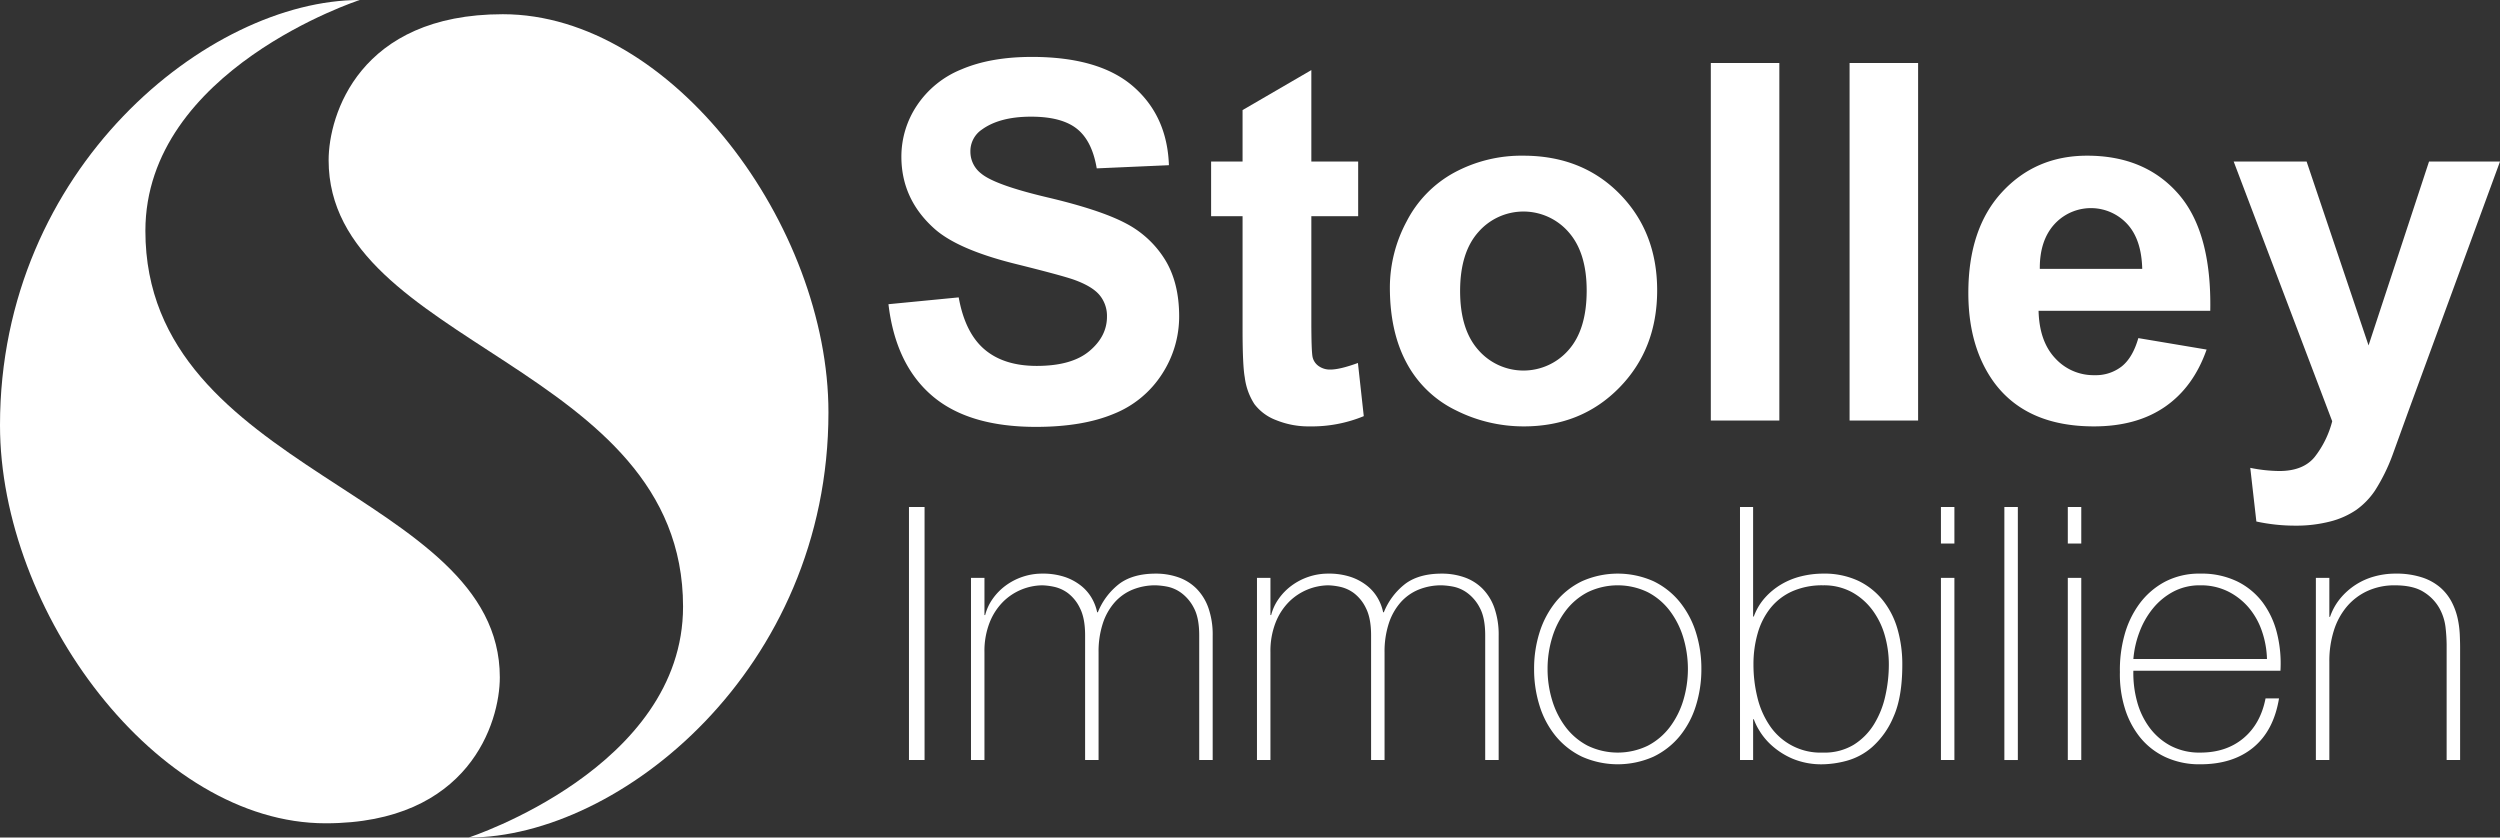
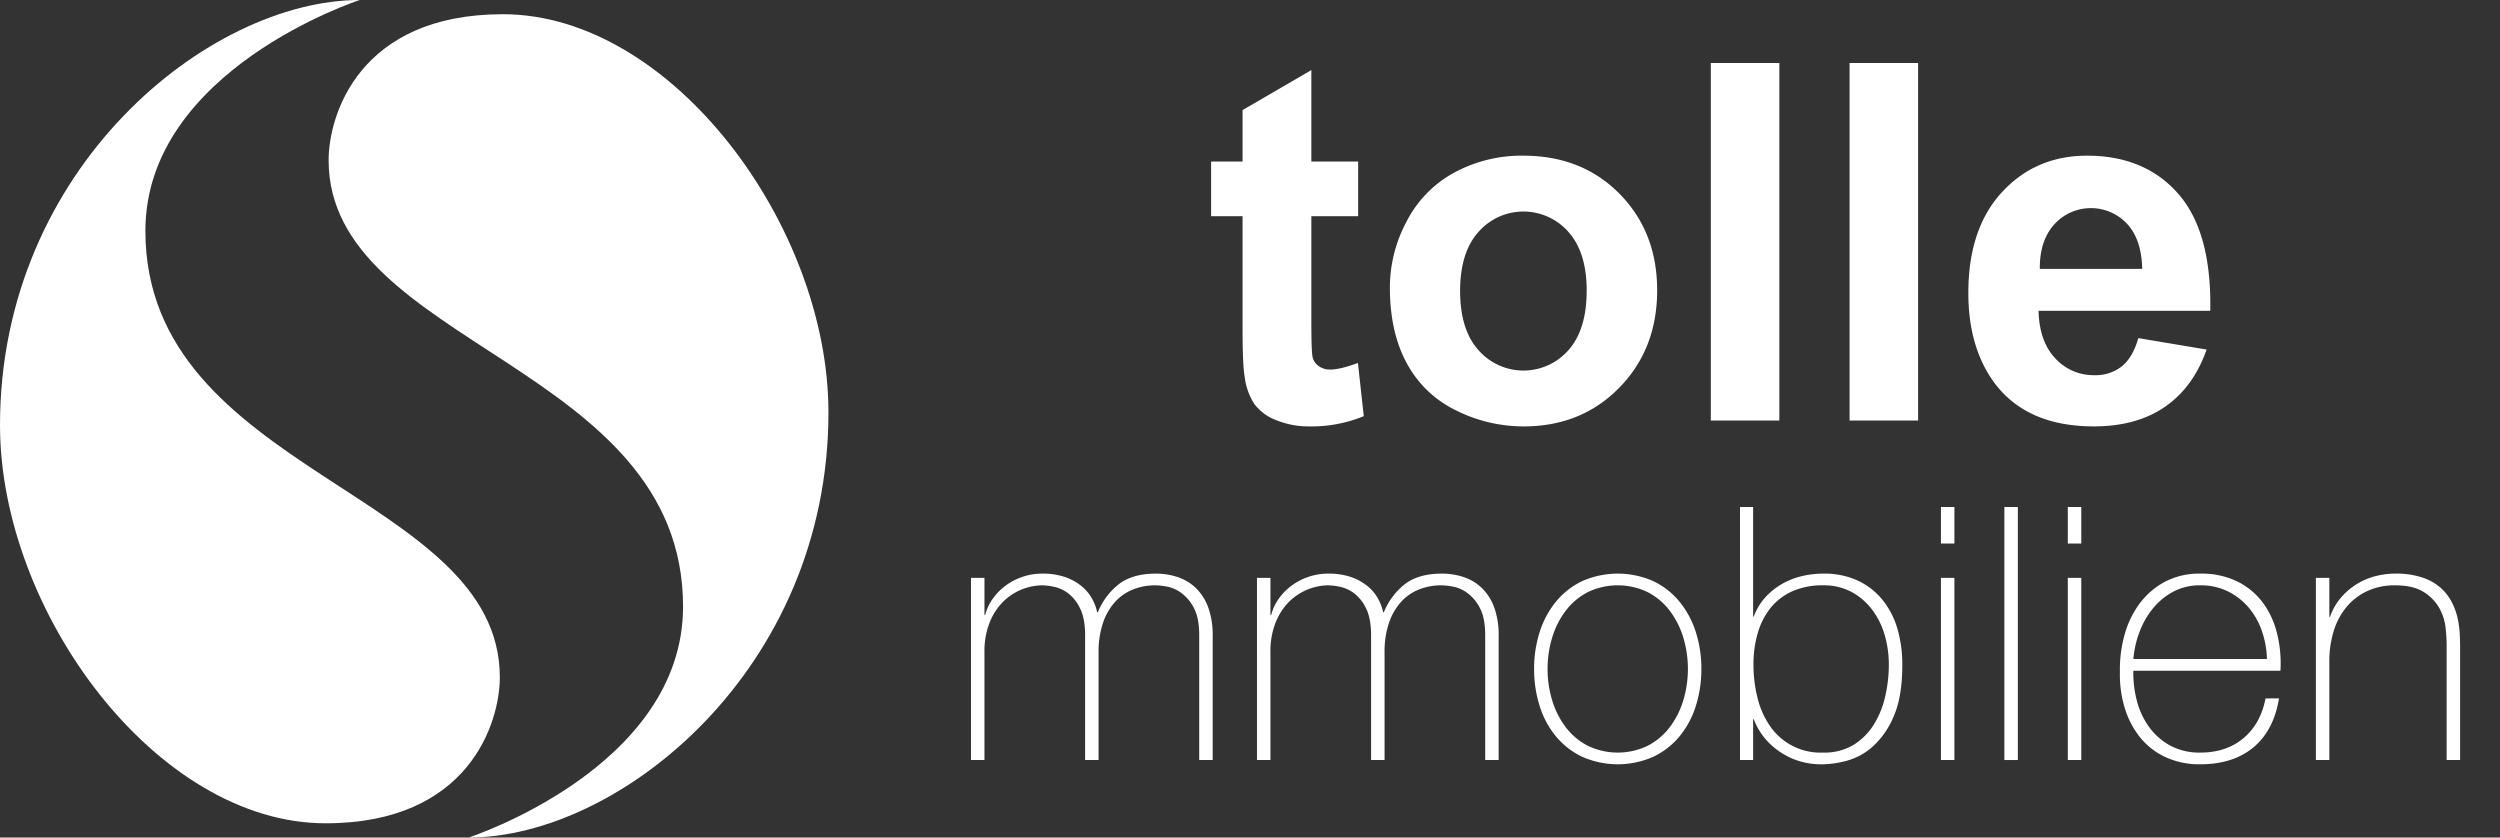
<svg xmlns="http://www.w3.org/2000/svg" id="Ebene_1" data-name="Ebene 1" viewBox="0 0 961.037 321.954">
  <rect x="0" y="0" width="961.037" height="321.954" fill="#333333" stroke="none" />
  <defs>
    <style>.cls-1{fill:#fff;}</style>
  </defs>
  <path class="cls-1" d="M192.139,260.372c0-71.313-136.249-78.351-136.249-171.615C55.89,26.784,138.293,0,138.293,0,80.352,0,0,64.5,0,163.437c0,71.606,60.127,153.051,125.174,153.051C180.382,316.488,192.139,277.708,192.139,260.372Z" transform="translate(-0)" />
  <path class="cls-1" d="M126.327,61.582c0,71.313,136.249,78.351,136.249,171.615,0,61.973-82.402,88.757-82.402,88.757,57.941,0,138.293-64.5,138.293-163.437,0-71.606-60.127-153.051-125.174-153.051C138.085,5.466,126.327,44.245,126.327,61.582Z" transform="translate(-0)" />
-   <path class="cls-1" d="M341.536,116.942l27-2.625q2.437,13.594,9.891,19.969,7.453,6.376,20.109,6.375,13.406,0,20.203-5.672,6.796-5.671,6.797-13.266a12.517,12.517,0,0,0-2.859-8.297q-2.861-3.421-9.984-5.953-4.876-1.688-22.219-6-22.313-5.531-31.312-13.594-12.656-11.342-12.656-27.656a35.325,35.325,0,0,1,5.953-19.641,37.267,37.267,0,0,1,17.156-13.922q11.202-4.781,27.047-4.781,25.875,0,38.953,11.344,13.078,11.344,13.734,30.281l-27.75,1.219q-1.782-10.593-7.641-15.234-5.86-4.641-17.578-4.641-12.094,0-18.938,4.969a10.01,10.01,0,0,0-4.406,8.531,10.551,10.551,0,0,0,4.125,8.344q5.249,4.408,25.5,9.188,20.25,4.781,29.953,9.891A38.611,38.611,0,0,1,447.802,99.739q5.484,8.859,5.484,21.891a40.481,40.481,0,0,1-6.562,22.125,39.322,39.322,0,0,1-18.562,15.328q-12.001,5.014-29.906,5.016-26.064,0-40.031-12.047Q344.253,140.006,341.536,116.942Z" transform="translate(-0)" />
  <path class="cls-1" d="M522.099,62.098v21h-18v40.125q0,12.188.516,14.203a5.774,5.774,0,0,0,2.344,3.328,7.427,7.427,0,0,0,4.453,1.312q3.656,0,10.594-2.531l2.25,20.438a52.38,52.38,0,0,1-20.812,3.938,33.004,33.004,0,0,1-12.844-2.391,18.744,18.744,0,0,1-8.391-6.188,24.422,24.422,0,0,1-3.703-10.266q-.844-4.592-.844-18.562V83.098H465.567v-21h12.094V42.317l26.438-15.375V62.098Z" transform="translate(-0)" />
  <path class="cls-1" d="M534.287,110.473A53.862,53.862,0,0,1,540.755,85.067a44.398,44.398,0,0,1,18.328-18.75,54.392,54.392,0,0,1,26.484-6.469q22.592,0,37.031,14.672,14.436,14.673,14.438,37.078,0,22.594-14.578,37.453-14.578,14.86-36.703,14.859a57.813,57.813,0,0,1-26.109-6.188,42.44,42.44,0,0,1-18.891-18.141Q534.287,127.63,534.287,110.473Zm27,1.406q0,14.814,7.031,22.688a22.985,22.985,0,0,0,34.641,0q6.983-7.875,6.984-22.875,0-14.625-6.984-22.5a22.985,22.985,0,0,0-34.641,0Q561.287,97.067,561.287,111.88Z" transform="translate(-0)" />
  <path class="cls-1" d="M657.662,161.661V24.223H684.005v137.438Z" transform="translate(-0)" />
  <path class="cls-1" d="M711.005,161.661V24.223h26.344v137.438Z" transform="translate(-0)" />
  <path class="cls-1" d="M822.005,129.973l26.25,4.406q-5.062,14.438-15.984,21.984-10.922,7.548-27.328,7.547-25.969,0-38.438-16.969-9.844-13.592-9.844-34.312,0-24.75,12.938-38.766,12.938-14.014,32.719-14.016,22.219,0,35.062,14.672,12.844,14.673,12.281,44.953h-66q.281,11.72,6.375,18.234a19.936,19.936,0,0,0,15.188,6.516,16.13,16.13,0,0,0,10.406-3.375Q819.849,137.473,822.005,129.973Zm1.5-26.625q-.281-11.437-5.906-17.391a19.011,19.011,0,0,0-26.874-.76q-.553.523-1.063,1.088-5.625,6.282-5.531,17.062Z" transform="translate(-0)" />
-   <path class="cls-1" d="M858.662,62.098H886.693l23.812,70.688,23.25-70.688h27.281l-35.156,95.812-6.281,17.344a70.712,70.712,0,0,1-6.609,13.312,28.891,28.891,0,0,1-7.219,7.453,31.577,31.577,0,0,1-10.031,4.453,52.098,52.098,0,0,1-13.453,1.594,69.794,69.794,0,0,1-14.906-1.594l-2.344-20.625a58.348,58.348,0,0,0,11.156,1.219q9.188,0,13.594-5.391a37.413,37.413,0,0,0,6.75-13.734Z" transform="translate(-0)" />
-   <path class="cls-1" d="M349.422,194.898H355.416V292.167h-5.994Z" transform="translate(-0)" />
+   <path class="cls-1" d="M349.422,194.898H355.416h-5.994Z" transform="translate(-0)" />
  <path class="cls-1" d="M373.262,222.144h5.177v14.305h.272a18.719,18.719,0,0,1,2.861-6.198,22.108,22.108,0,0,1,4.973-5.109,23.595,23.595,0,0,1,6.539-3.405,23.339,23.339,0,0,1,7.561-1.227,26.335,26.335,0,0,1,8.719,1.295,20.711,20.711,0,0,1,6.267,3.405,16.882,16.882,0,0,1,4.087,4.769,18.226,18.226,0,0,1,2.043,5.381h.272a26.058,26.058,0,0,1,8.378-11.035q5.243-3.812,13.828-3.814a26.051,26.051,0,0,1,8.787,1.431,18.461,18.461,0,0,1,6.948,4.359,19.981,19.981,0,0,1,4.564,7.425,31.108,31.108,0,0,1,1.635,10.626V292.167h-5.177V244.214q0-6.674-2.043-10.49a16.411,16.411,0,0,0-4.836-5.79,13.749,13.749,0,0,0-5.585-2.452,27.599,27.599,0,0,0-4.291-.477,23.094,23.094,0,0,0-8.787,1.635,18.642,18.642,0,0,0-6.948,4.904,23.007,23.007,0,0,0-4.564,8.105,34.638,34.638,0,0,0-1.635,11.104v41.414h-5.177V244.214q0-6.541-1.976-10.422a15.711,15.711,0,0,0-4.632-5.79A13.934,13.934,0,0,0,405.072,225.55a24.594,24.594,0,0,0-4.427-.545,21.85,21.85,0,0,0-14.85,6.13,23.447,23.447,0,0,0-5.313,8.038,29.99,29.99,0,0,0-2.043,11.58v41.414h-5.177Z" transform="translate(-0)" />
  <path class="cls-1" d="M483.2,222.144h5.177v14.305h.272a18.737,18.737,0,0,1,2.86-6.198,22.147,22.147,0,0,1,4.973-5.109,23.615,23.615,0,0,1,6.539-3.405,23.343,23.343,0,0,1,7.562-1.227,26.336,26.336,0,0,1,8.719,1.295,20.711,20.711,0,0,1,6.267,3.405,16.882,16.882,0,0,1,4.087,4.769,18.228,18.228,0,0,1,2.044,5.381h.271a26.059,26.059,0,0,1,8.379-11.035q5.241-3.812,13.828-3.814a26.061,26.061,0,0,1,8.787,1.431,18.467,18.467,0,0,1,6.947,4.359,19.992,19.992,0,0,1,4.562,7.425,31.108,31.108,0,0,1,1.635,10.626V292.167H570.933V244.214q0-6.674-2.043-10.49a16.43,16.43,0,0,0-4.836-5.79,13.762,13.762,0,0,0-5.586-2.452,27.61,27.61,0,0,0-4.291-.477,23.089,23.089,0,0,0-8.787,1.635,18.662,18.662,0,0,0-6.949,4.904,23.019,23.019,0,0,0-4.562,8.105,34.638,34.638,0,0,0-1.635,11.104v41.414h-5.178V244.214q0-6.541-1.975-10.422a15.717,15.717,0,0,0-4.633-5.79,13.925,13.925,0,0,0-5.449-2.452,24.579,24.579,0,0,0-4.427-.545,21.85,21.85,0,0,0-14.85,6.13,23.461,23.461,0,0,0-5.313,8.038,30,30,0,0,0-2.043,11.58v41.414h-5.177Z" transform="translate(-0)" />
  <path class="cls-1" d="M589.732,257.155a46.022,46.022,0,0,1,2.111-14.1,35.413,35.413,0,0,1,6.199-11.648,29.455,29.455,0,0,1,10.081-7.969,33.775,33.775,0,0,1,27.519,0,29.483,29.483,0,0,1,10.081,7.969,35.448,35.448,0,0,1,6.198,11.648,46.081,46.081,0,0,1,2.112,14.1,46.708,46.708,0,0,1-2.112,14.168,34.535,34.535,0,0,1-6.198,11.648,29.787,29.787,0,0,1-10.081,7.901,33.785,33.785,0,0,1-27.519,0,29.758,29.758,0,0,1-10.081-7.901,34.504,34.504,0,0,1-6.199-11.648A46.648,46.648,0,0,1,589.732,257.155Zm5.177,0a40.948,40.948,0,0,0,1.771,12.057,32.629,32.629,0,0,0,5.177,10.285,25.172,25.172,0,0,0,8.446,7.152,26.568,26.568,0,0,0,23.159,0,25.219,25.219,0,0,0,8.446-7.152,32.733,32.733,0,0,0,5.177-10.285,41.914,41.914,0,0,0,0-24.113,32.753,32.753,0,0,0-5.177-10.285,25.23,25.23,0,0,0-8.446-7.152,26.568,26.568,0,0,0-23.159,0,25.183,25.183,0,0,0-8.446,7.152,32.651,32.651,0,0,0-5.177,10.285A40.973,40.973,0,0,0,594.909,257.155Z" transform="translate(-0)" />
  <path class="cls-1" d="M668.881,194.898h5.04v42.096h.272A22.052,22.052,0,0,1,678.428,229.841a26.526,26.526,0,0,1,6.281-5.177,28.1,28.1,0,0,1,7.714-3.133,35.104,35.104,0,0,1,8.399-1.022,30.78,30.78,0,0,1,13.451,2.725,27.014,27.014,0,0,1,9.489,7.493,31.705,31.705,0,0,1,5.669,11.103,48.868,48.868,0,0,1,1.843,13.691q-0,12.536-3.414,20.095a32.084,32.084,0,0,1-8.193,11.579,24.841,24.841,0,0,1-9.968,5.313,37.675,37.675,0,0,1-8.877,1.294,28.735,28.735,0,0,1-11.813-2.18,29.064,29.064,0,0,1-7.989-5.108,25.269,25.269,0,0,1-4.778-5.79,23.28,23.28,0,0,1-2.048-4.224h-.268v15.667h-5.044Zm31.948,94.408a21.692,21.692,0,0,0,11.745-2.997,24.182,24.182,0,0,0,7.787-7.833,35.09,35.09,0,0,0,4.37-10.898,54.657,54.657,0,0,0,1.366-12.057,40.635,40.635,0,0,0-1.57-11.307,30.005,30.005,0,0,0-4.781-9.741,24.561,24.561,0,0,0-7.923-6.88,22.497,22.497,0,0,0-10.994-2.588,28.312,28.312,0,0,0-11.884,2.315,22.519,22.519,0,0,0-8.332,6.403,27.737,27.737,0,0,0-4.917,9.673,42.865,42.865,0,0,0-1.639,12.124,52.384,52.384,0,0,0,1.503,12.533,32.852,32.852,0,0,0,4.712,10.831,23.505,23.505,0,0,0,20.557,10.421Z" transform="translate(-0)" />
  <path class="cls-1" d="M746.124,208.93V194.898h5.177v14.032Zm0,83.237V222.144h5.177V292.167Z" transform="translate(-0)" />
  <path class="cls-1" d="M775.687,194.898V292.167h-5.177V194.898Z" transform="translate(-0)" />
  <path class="cls-1" d="M794.895,208.93V194.898h5.177v14.032Zm0,83.237V222.144h5.177V292.167Z" transform="translate(-0)" />
  <path class="cls-1" d="M820.098,257.837a41.123,41.123,0,0,0,1.43,11.852,29.638,29.638,0,0,0,4.837,10.081,24.361,24.361,0,0,0,8.105,6.948,23.748,23.748,0,0,0,11.375,2.588q9.943,0,16.553-5.517,6.606-5.518,8.515-15.326h5.177q-2.043,12.398-9.877,18.868-7.835,6.472-20.367,6.471a30.999,30.999,0,0,1-13.486-2.793,27.402,27.402,0,0,1-9.741-7.629,33.407,33.407,0,0,1-5.857-11.307,43.732,43.732,0,0,1-1.839-13.691,49.936,49.936,0,0,1,1.702-14.032,36.458,36.458,0,0,1,5.722-12.125,29.32,29.32,0,0,1,9.741-8.514,28.266,28.266,0,0,1,13.759-3.202,31.362,31.362,0,0,1,14.168,2.997,27.231,27.231,0,0,1,9.81,8.106,33.149,33.149,0,0,1,5.517,11.92,47.94,47.94,0,0,1,1.295,14.305Zm51.359-4.496a35.487,35.487,0,0,0-1.907-10.626,27.986,27.986,0,0,0-5.041-9.06,25.186,25.186,0,0,0-7.97-6.267,23.329,23.329,0,0,0-10.694-2.384,21.671,21.671,0,0,0-10.422,2.452,25.669,25.669,0,0,0-7.833,6.471,32.149,32.149,0,0,0-5.177,9.128A37.775,37.775,0,0,0,820.098,253.341Z" transform="translate(-0)" />
  <path class="cls-1" d="M890.256,222.144H895.433v14.985h.272a22.438,22.438,0,0,1,3.883-7.016,25.78,25.78,0,0,1,13.146-8.515,30.12,30.12,0,0,1,8.037-1.09,31.823,31.823,0,0,1,10.422,1.499,20.435,20.435,0,0,1,7.017,3.95,19.118,19.118,0,0,1,4.291,5.518,25.666,25.666,0,0,1,2.248,6.198,36.781,36.781,0,0,1,.817,6.062q.133,2.931.136,5.109V292.167h-5.177V247.892a64.68,64.68,0,0,0-.408-6.607,19.844,19.844,0,0,0-2.385-7.492,17.343,17.343,0,0,0-5.994-6.199q-4.02-2.585-11.103-2.588a24.812,24.812,0,0,0-10.558,2.18,22.848,22.848,0,0,0-7.97,6.062A26.691,26.691,0,0,0,897.136,242.511a38.852,38.852,0,0,0-1.703,11.784V292.167h-5.177Z" transform="translate(-0)" />
</svg>